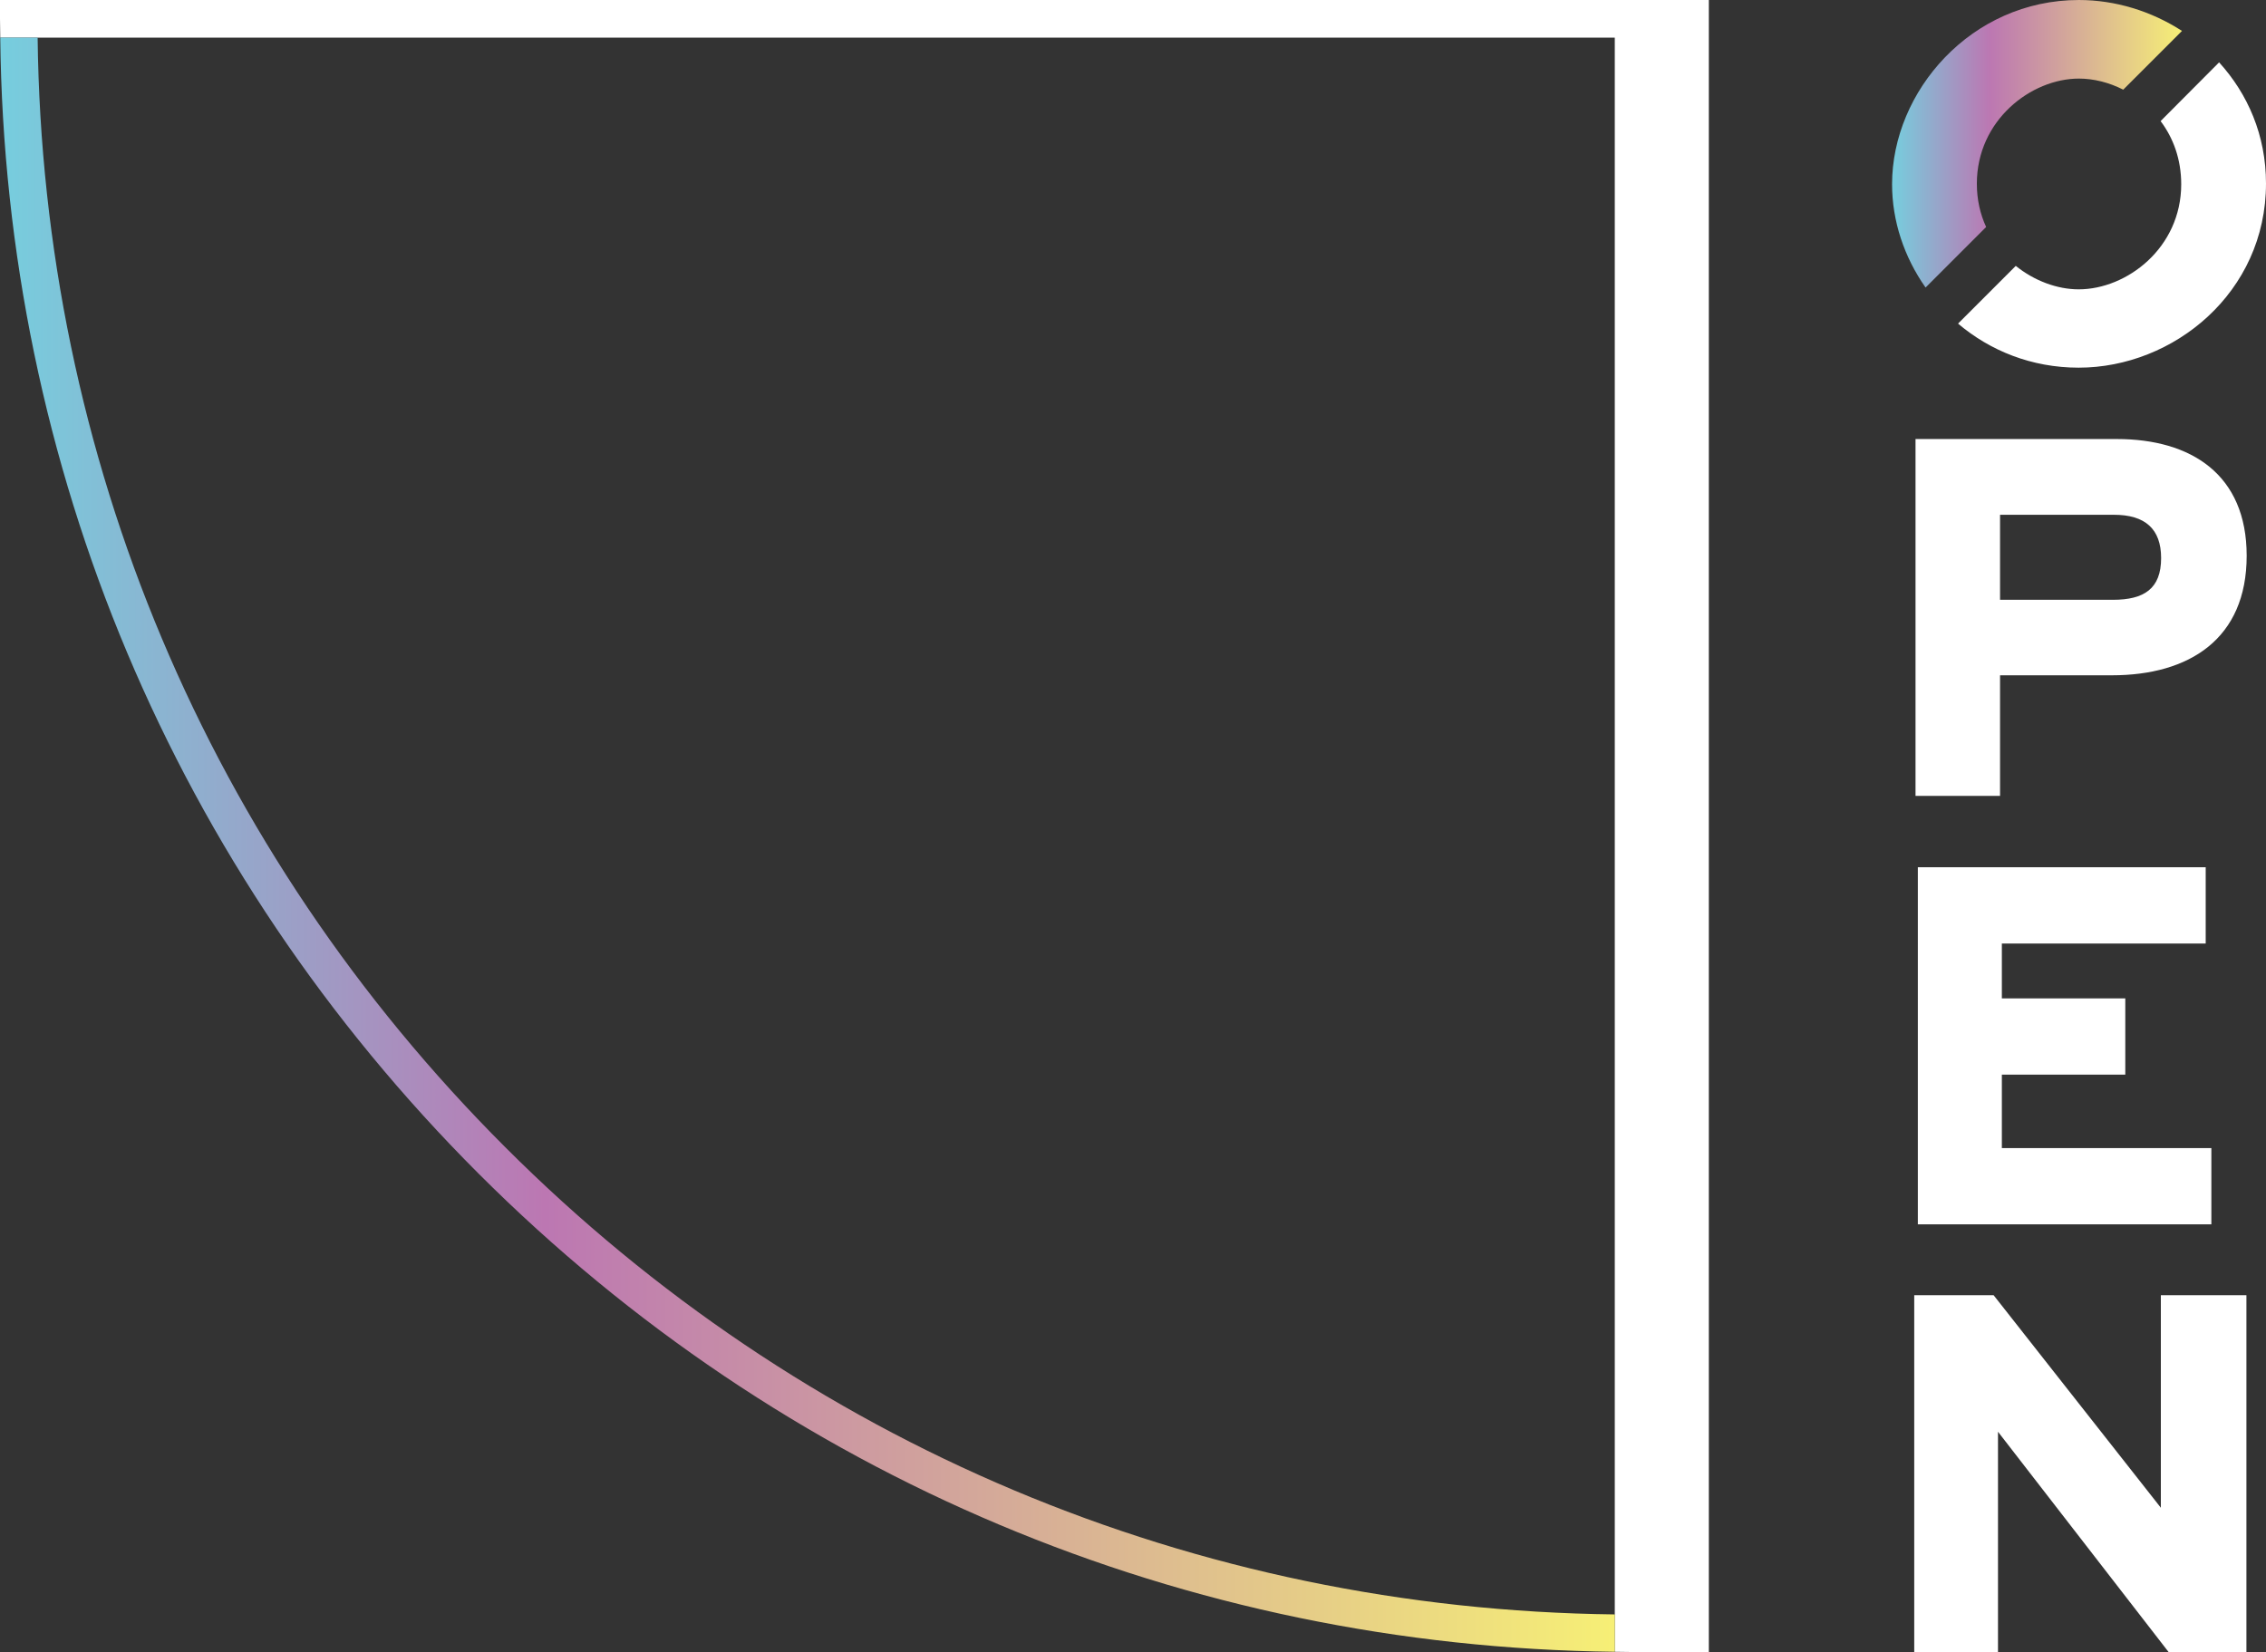
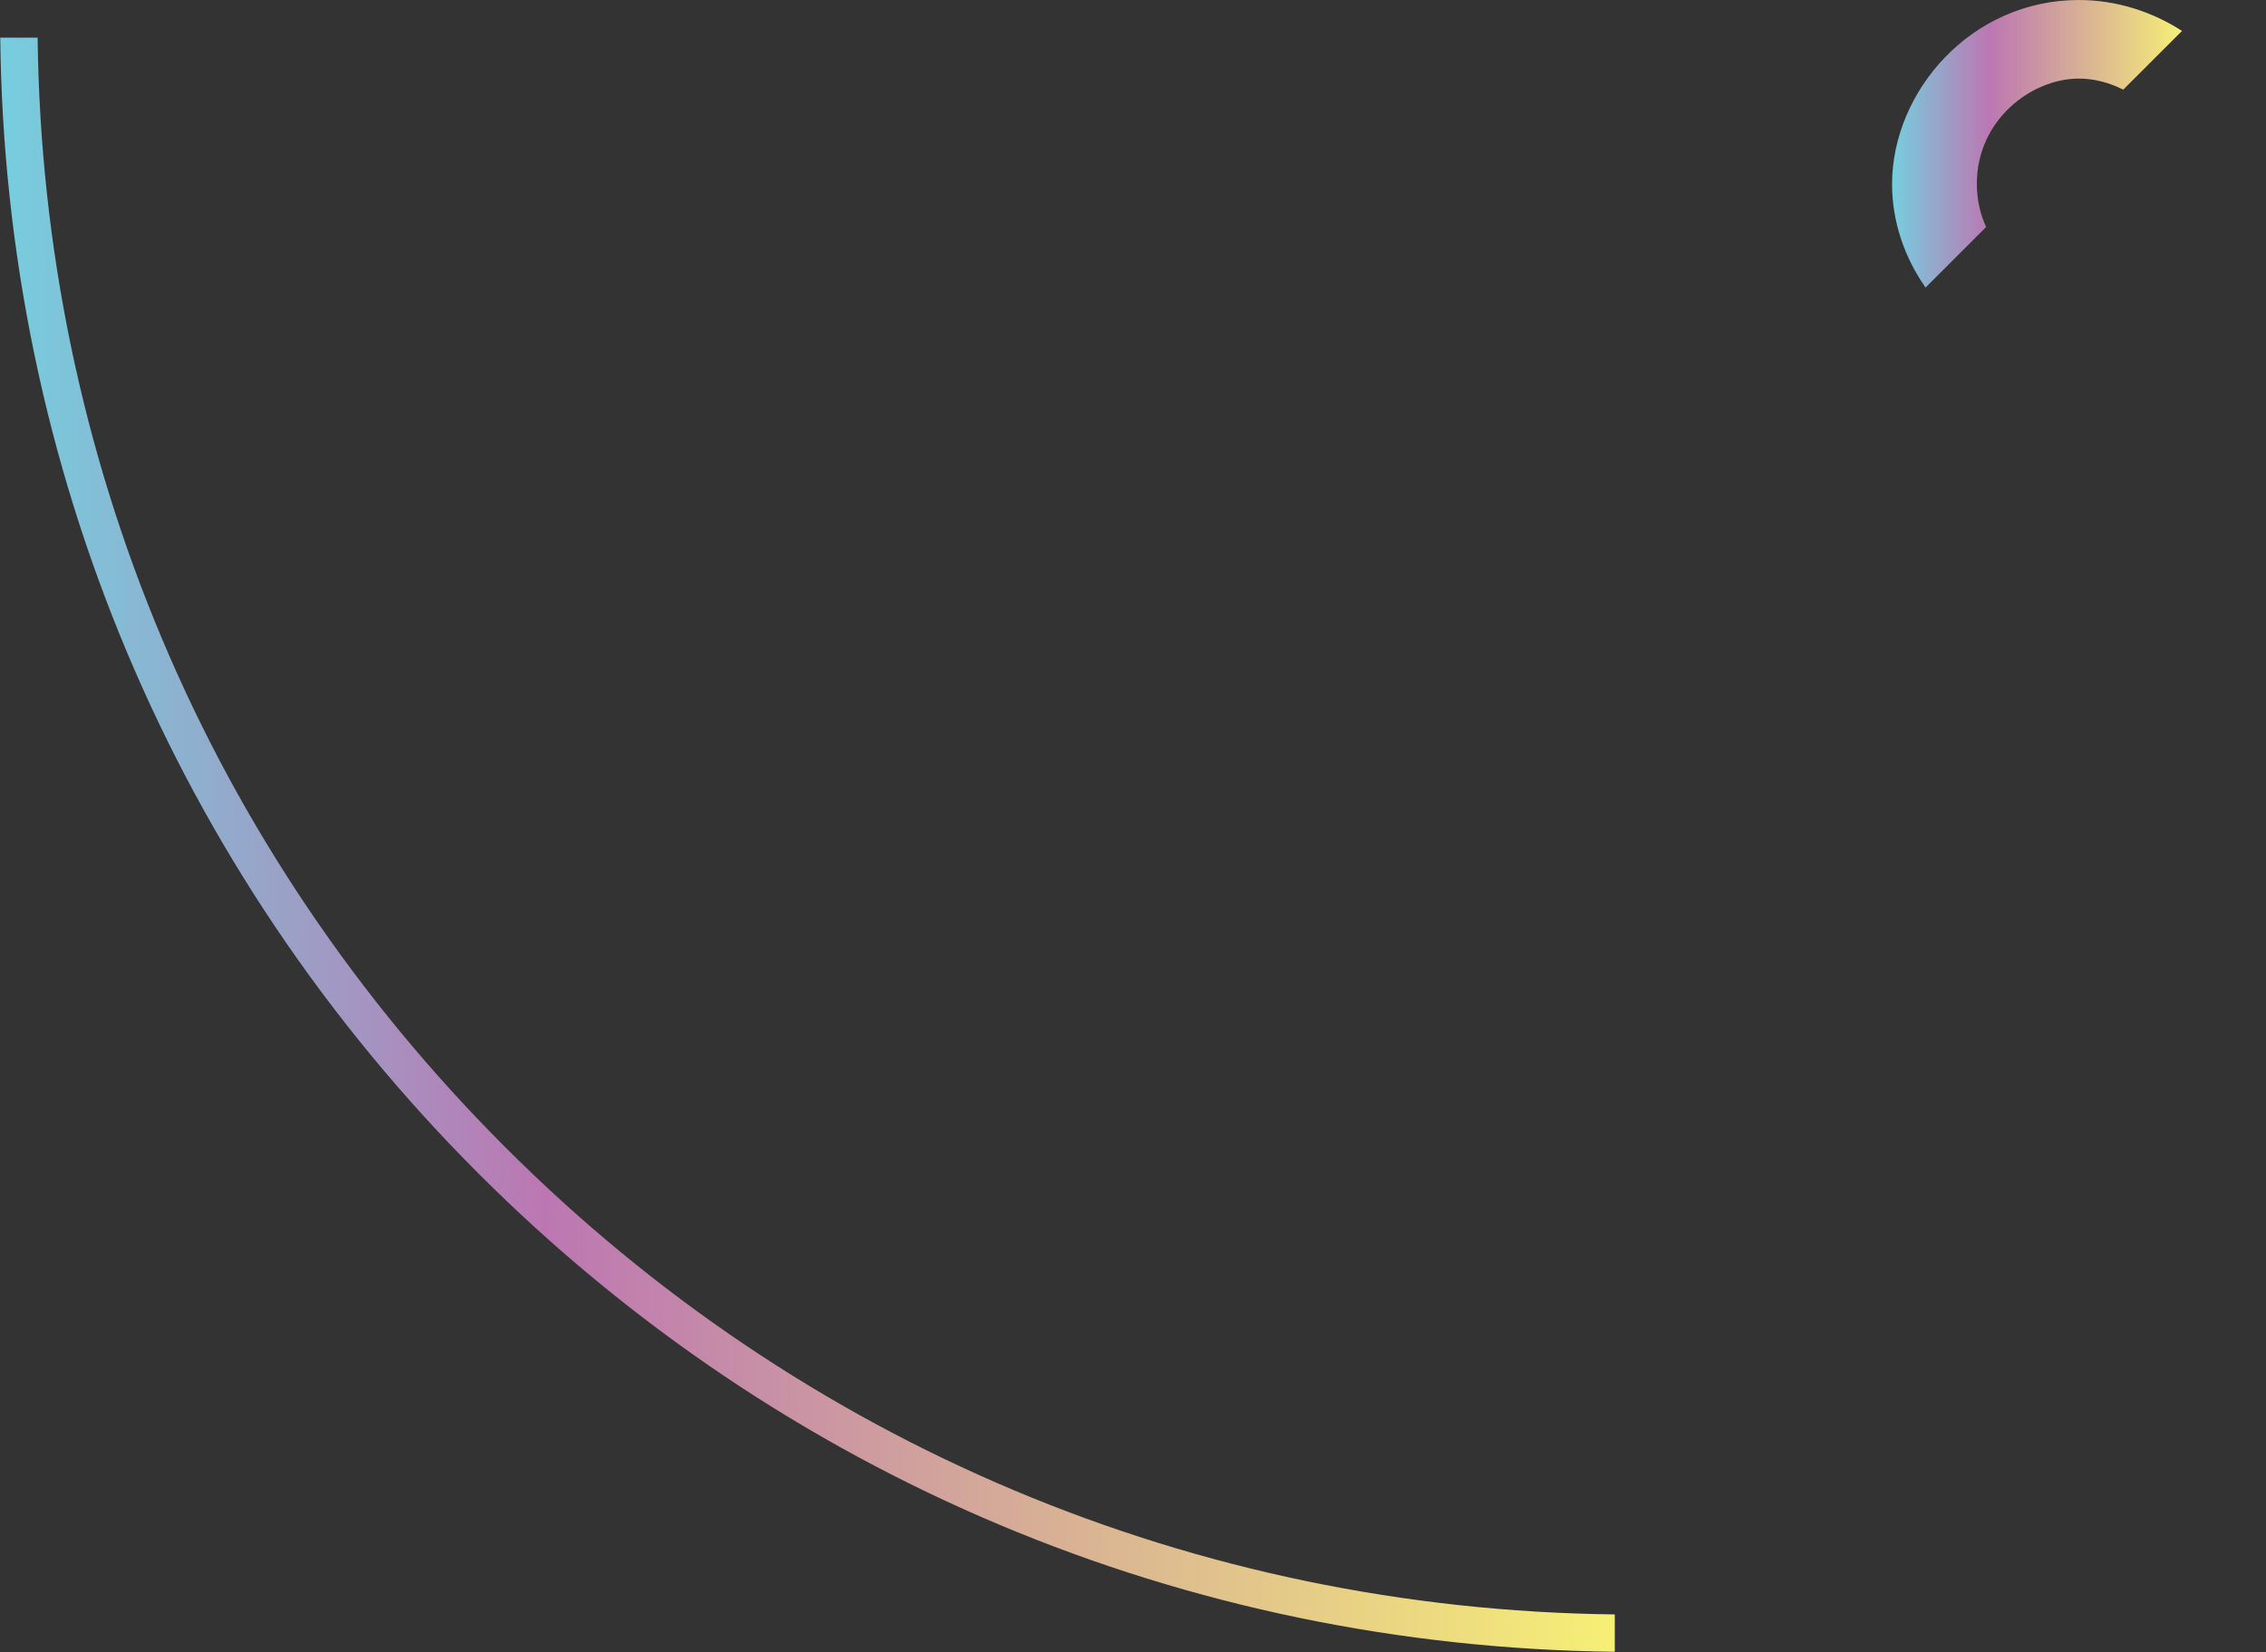
<svg xmlns="http://www.w3.org/2000/svg" viewBox="0 0 87.93 64.12">
  <rect x="0" y="0" width="87.93" height="64.12" fill="#333333" stroke="none" />
  <style>.st0{fill:#fff}.st1{fill:url(#SVGID_1_)}.st2{fill:url(#SVGID_2_)}</style>
-   <path class="st0" d="M77.61 26.21v4.68h-3.28V17.04h7.81c2.89 0 5.04 1.38 5.04 4.53 0 3.23-2.23 4.64-5.23 4.64zm0-6.23v3.3h4.38c1.21 0 1.87-.43 1.87-1.62 0-1.13-.62-1.68-1.83-1.68zm-3.19 13.68h11.17v2.96h-7.91v2.13h4.79v2.96h-4.79v2.85h8.13v2.96H74.42zm3.11 21.91v8.55h-3.25V50.27h3.08l6.49 8.25v-8.25h3.32v13.85h-3.02zM83.84 4.7c.49.65.8 1.48.8 2.45 0 2.47-2.11 4.08-3.98 4.08-.83 0-1.72-.33-2.44-.91l-2.24 2.24c1.24 1.05 2.85 1.71 4.68 1.71 3.68 0 7.27-2.91 7.27-7.15 0-1.87-.71-3.48-1.82-4.7z" fill="#fff" />
  <linearGradient id="SVGID_1_" x1="89.733" x2="100.99" y1="39.459" y2="39.459" gradientTransform="translate(-16.32 -33.88)" gradientUnits="userSpaceOnUse">
    <stop stop-color="#76cede" offset="0" />
    <stop stop-color="#bc77b2" offset=".338" />
    <stop stop-color="#f6ef76" offset="1" />
  </linearGradient>
  <path class="st1" d="M76.71 7.13c0-2.47 2.11-4.08 3.96-4.08.57 0 1.17.15 1.72.43l2.28-2.28c-1.19-.77-2.59-1.2-4-1.2-4.19 0-7.25 3.55-7.25 7.15 0 1.43.47 2.83 1.3 4.01l2.35-2.35c-.23-.5-.36-1.06-.36-1.68z" fill="url(#SVGID_1_)" />
-   <path class="st0" d="M0 0v.73c0 .24.01.49.01.73h62.65v62.65c.24 0 .49.01.73.01h2.92V0z" fill="#fff" />
  <linearGradient id="SVGID_2_" x1="6869.2" x2="6931.8" y1="7818.1" y2="7818.1" gradientTransform="translate(-6869.2 -7785.3)" gradientUnits="userSpaceOnUse">
    <stop stop-color="#76cede" offset="0" />
    <stop stop-color="#bc77b2" offset=".338" />
    <stop stop-color="#f6ef76" offset="1" />
  </linearGradient>
  <path class="st2" d="M19.6 44.52C8.07 33 1.65 17.73 1.46 1.46H.01c.18 16.66 6.76 32.29 18.56 44.09S46 63.92 62.66 64.11v-1.45c-16.27-.19-31.54-6.61-43.06-18.14z" fill="url(#SVGID_2_)" />
</svg>